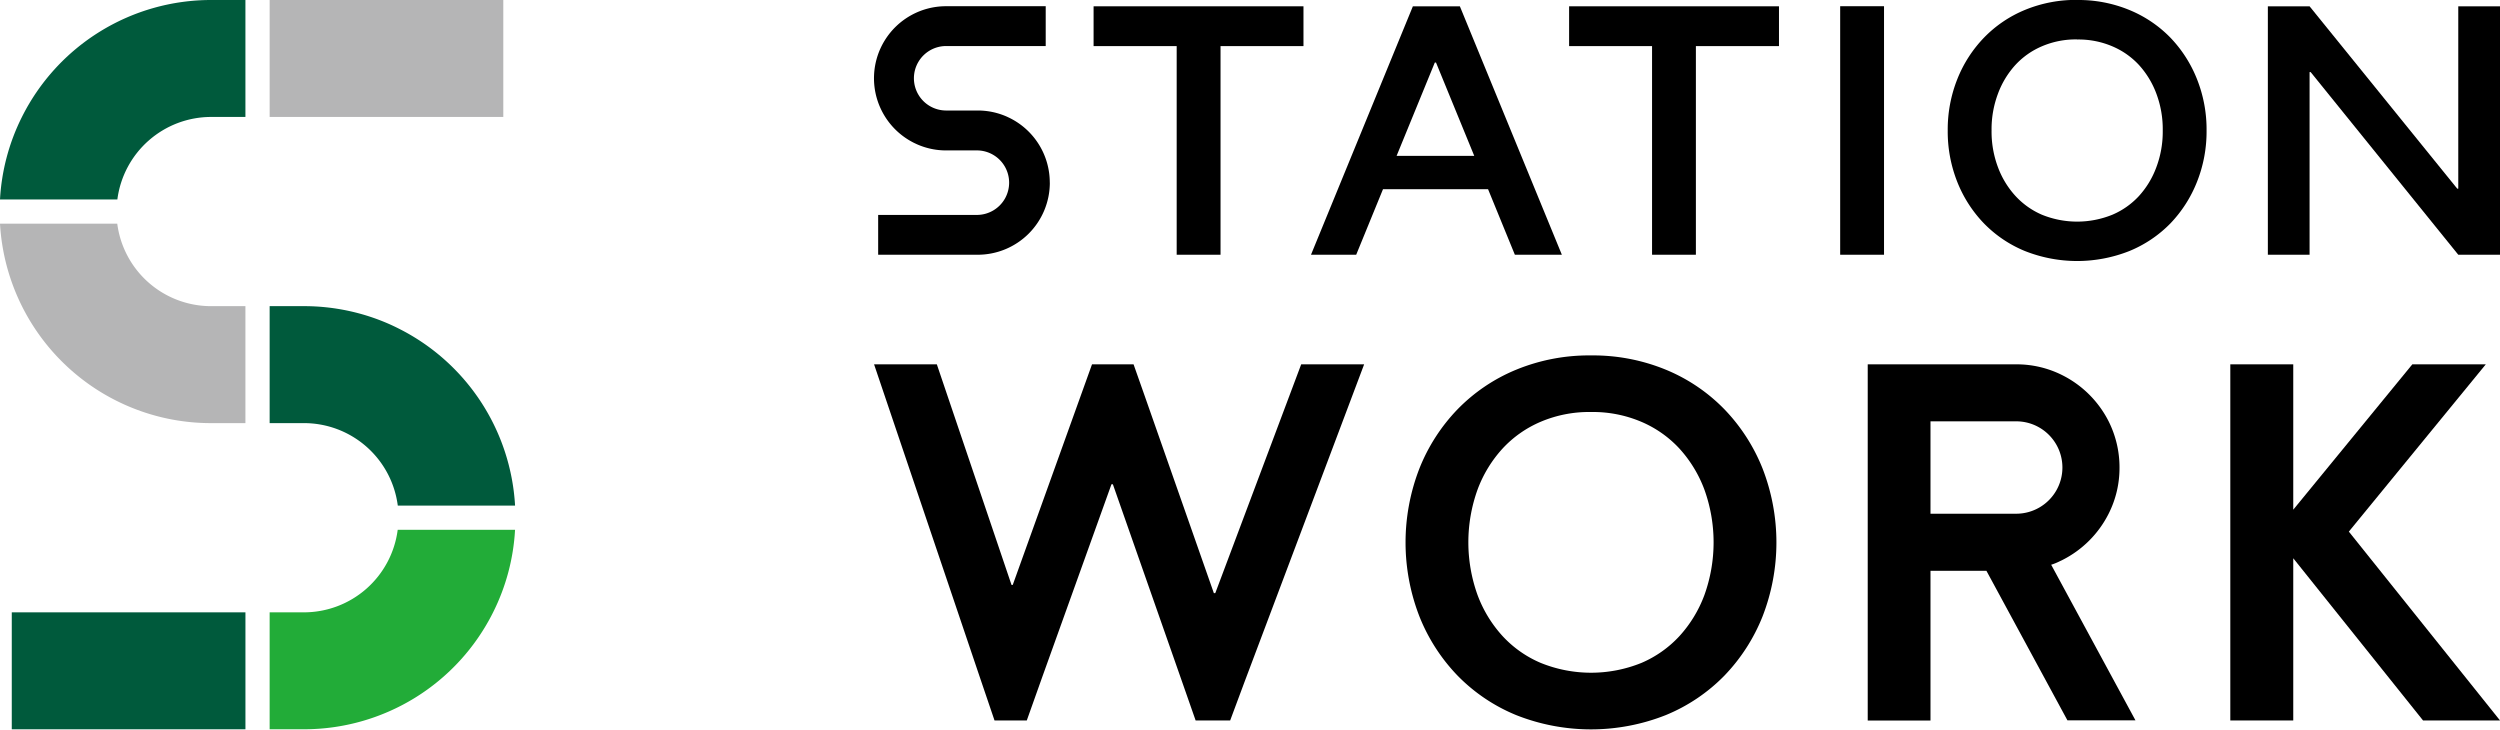
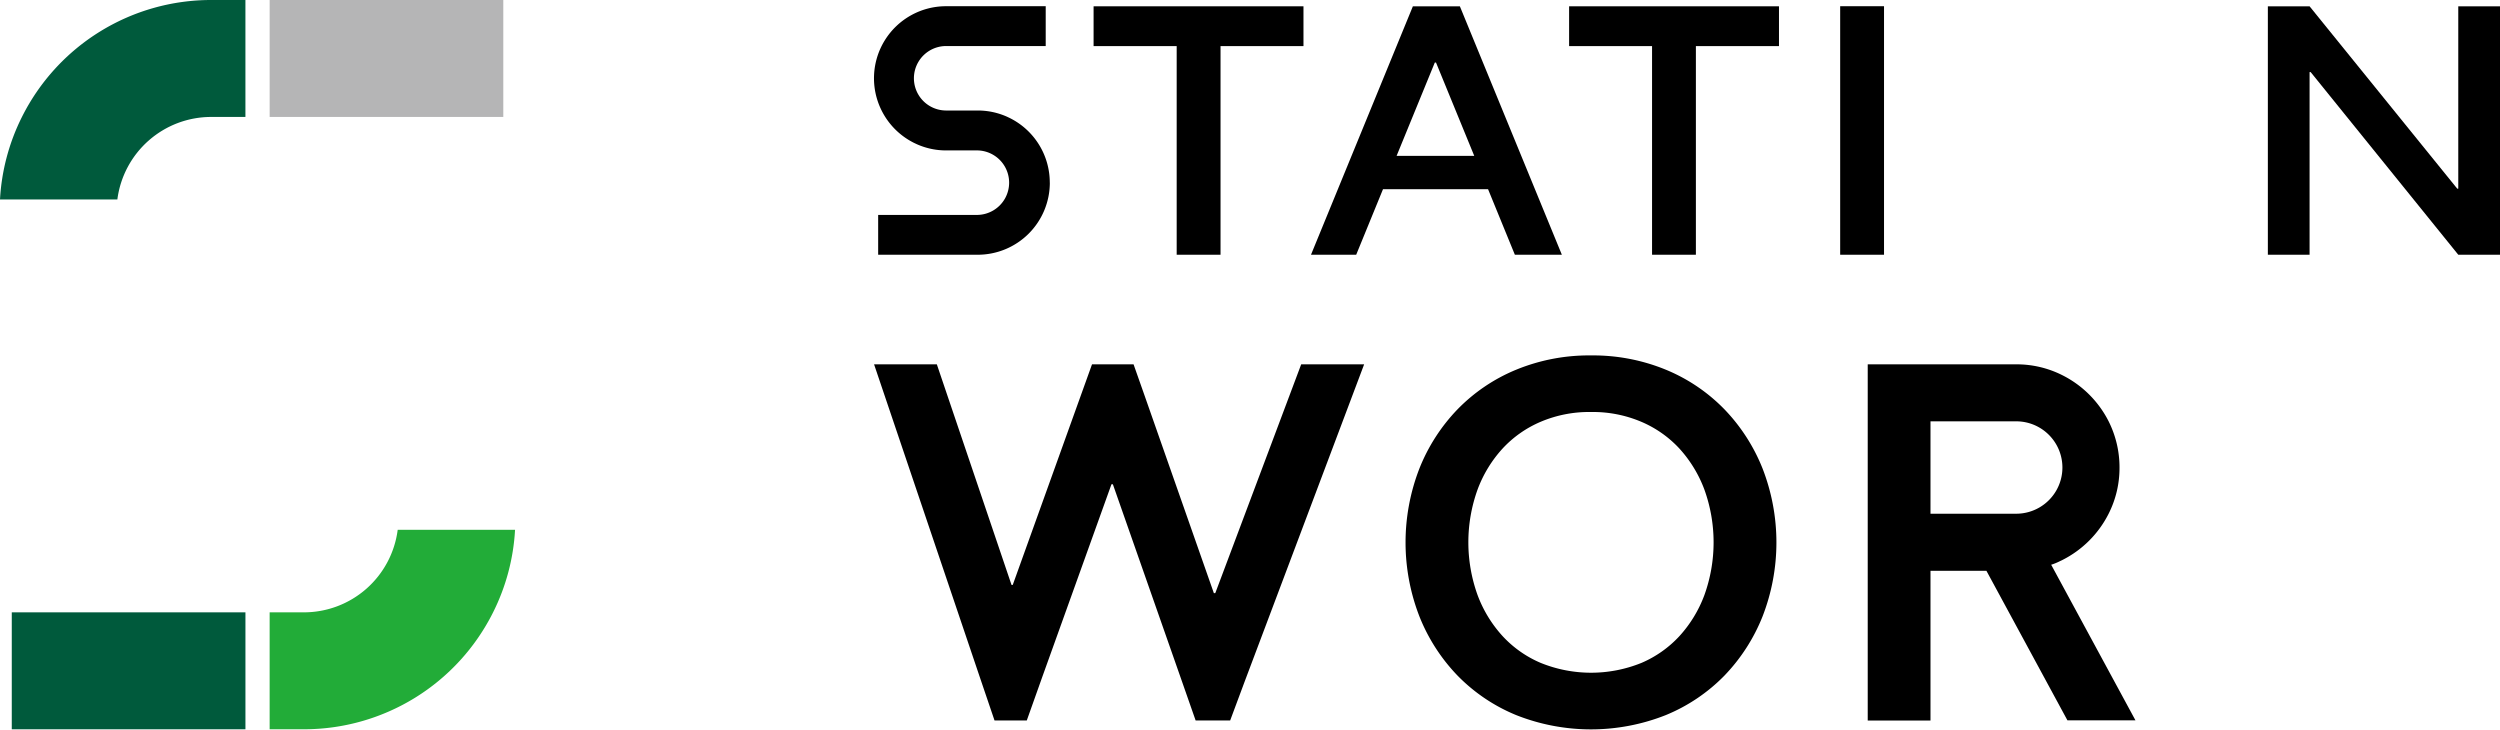
<svg xmlns="http://www.w3.org/2000/svg" viewBox="0 0 113 33">
  <defs>
    <style>.a{fill:#b5b5b6;}.b{fill:#005a3c;}.c{fill:#22ac38;}</style>
  </defs>
  <polyline class="a" points="12.188 5.286 12.188 0 22.749 0 22.749 5.286 12.188 5.286" />
  <path class="b" d="M11.093,0V5.286H9.546A4.277,4.277,0,0,0,5.305,9.015H0A9.491,9.491,0,0,1,.992,5.286,9.558,9.558,0,0,1,9.546,0h1.547" />
  <path class="c" d="M23.28,23.948a9.479,9.479,0,0,1-.992,3.73,9.555,9.555,0,0,1-8.554,5.285H12.188V27.678h1.546a4.277,4.277,0,0,0,4.242-3.73h5.3" />
  <rect class="b" x="0.532" y="27.678" width="10.562" height="5.286" />
-   <path class="a" d="M11.093,13.838v5.287H9.546a9.518,9.518,0,0,1-3.9-.829c-.127-.057-.254-.117-.378-.179A9.559,9.559,0,0,1,0,10.11H5.3a4.278,4.278,0,0,0,4.187,3.728h1.6" />
-   <path class="b" d="M23.28,22.854h-5.3a4.276,4.276,0,0,0-4.241-3.729H12.188V13.838h1.546a9.534,9.534,0,0,1,3.9.828c.127.057.253.117.377.18a9.556,9.556,0,0,1,5.27,8.007" />
-   <polyline points="113 32.564 109.521 32.564 103.655 25.233 103.655 32.564 100.81 32.564 100.81 16.468 103.655 16.468 103.655 23.038 109.037 16.468 112.358 16.468 106.168 24.029 113 32.564" />
  <path d="M92.711,25.527a2.46,2.46,0,0,0,.325-.127l.182-.087A4.721,4.721,0,0,0,95.31,23.22a4.585,4.585,0,0,0,.492-2.084,4.646,4.646,0,0,0-.492-2.092,4.714,4.714,0,0,0-2.092-2.085,4.588,4.588,0,0,0-2.085-.491H84.421v16.1h2.837V25.8h2.528l3.662,6.76h3.075l-3.812-7.037M91.133,23.22H87.258V19.044h3.875a2.088,2.088,0,0,1,0,4.176Z" />
  <path d="M71.913,18.623a5.588,5.588,0,0,1,2.286.447,5.021,5.021,0,0,1,1.706,1.2,5.709,5.709,0,0,1,1.132,1.856,7.038,7.038,0,0,1,0,4.776,5.684,5.684,0,0,1-1.133,1.857,5.027,5.027,0,0,1-1.7,1.2,6.061,6.061,0,0,1-4.574,0,5.007,5.007,0,0,1-1.706-1.2A5.684,5.684,0,0,1,66.787,26.9a7.035,7.035,0,0,1,0-4.775A5.671,5.671,0,0,1,67.92,20.27a5.023,5.023,0,0,1,1.706-1.2,5.589,5.589,0,0,1,2.287-.447m0-2.558a8.664,8.664,0,0,0-3.385.647A7.882,7.882,0,0,0,65.882,18.5a8.229,8.229,0,0,0-1.726,2.68,9.232,9.232,0,0,0,0,6.678,8.229,8.229,0,0,0,1.726,2.68,7.882,7.882,0,0,0,2.646,1.783,9.176,9.176,0,0,0,6.769,0,7.882,7.882,0,0,0,2.646-1.783,8.245,8.245,0,0,0,1.726-2.68,9.232,9.232,0,0,0,0-6.678,8.245,8.245,0,0,0-1.726-2.68A7.882,7.882,0,0,0,75.3,16.712,8.662,8.662,0,0,0,71.913,16.065Z" />
  <polyline points="61.659 16.468 56.262 30.797 55.604 32.564 54.042 32.564 53.424 30.797 50.302 21.889 50.238 21.889 47.116 30.583 46.411 32.564 44.952 32.564 44.279 30.583 39.508 16.468 42.345 16.468 45.721 26.439 45.776 26.439 48.875 17.815 49.359 16.468 51.237 16.468 51.712 17.815 54.867 26.811 54.93 26.811 58.814 16.468 61.659 16.468" />
  <path d="M47.452,8.255a3.259,3.259,0,0,1-3.259,3.259h-4.5v-1.8h4.5a1.458,1.458,0,0,0,0-2.915H42.766a3.232,3.232,0,0,1-1.328-.282l-.129-.061A3.264,3.264,0,0,1,39.851,5,3.257,3.257,0,0,1,42.766.281h4.5v1.8h-4.5a1.457,1.457,0,0,0,0,2.914h1.427a3.238,3.238,0,0,1,1.329.283l.128.061a3.257,3.257,0,0,1,1.8,2.915" />
  <polyline points="58.917 0.285 58.917 2.084 55.168 2.084 55.168 11.514 53.186 11.514 53.186 2.084 49.43 2.084 49.43 0.285 58.917 0.285" />
  <polyline points="80.41 0.285 80.41 2.084 76.654 2.084 76.654 11.514 74.673 11.514 74.673 2.084 70.924 2.084 70.924 0.285 80.41 0.285" />
  <rect x="83.176" y="0.281" width="1.982" height="11.233" />
  <polyline points="113 0.285 113 11.514 111.114 11.514 104.441 3.257 104.393 3.257 104.393 11.514 102.507 11.514 102.507 0.285 104.393 0.285 111.067 8.527 111.114 8.527 111.114 0.285 113 0.285" />
-   <path d="M93.887,1.786a3.876,3.876,0,0,1,1.6.312,3.5,3.5,0,0,1,1.191.836,3.988,3.988,0,0,1,.79,1.3A4.573,4.573,0,0,1,97.756,5.9a4.56,4.56,0,0,1-.292,1.667,3.957,3.957,0,0,1-.79,1.3,3.5,3.5,0,0,1-1.191.837,4.226,4.226,0,0,1-3.192,0A3.51,3.51,0,0,1,91.1,8.859a3.967,3.967,0,0,1-.79-1.295A4.56,4.56,0,0,1,90.019,5.9,4.564,4.564,0,0,1,90.31,4.23a3.967,3.967,0,0,1,.791-1.3,3.493,3.493,0,0,1,1.19-.836,3.879,3.879,0,0,1,1.6-.312m0-1.786a6.037,6.037,0,0,0-2.362.452A5.481,5.481,0,0,0,89.679,1.7a5.742,5.742,0,0,0-1.206,1.871,6.165,6.165,0,0,0-.436,2.33,6.174,6.174,0,0,0,.436,2.331,5.737,5.737,0,0,0,1.206,1.87,5.481,5.481,0,0,0,1.846,1.244,6.4,6.4,0,0,0,4.724,0A5.509,5.509,0,0,0,98.1,10.1a5.765,5.765,0,0,0,1.2-1.87A6.154,6.154,0,0,0,99.737,5.9a6.145,6.145,0,0,0-.436-2.33A5.769,5.769,0,0,0,98.1,1.7,5.509,5.509,0,0,0,96.249.452,6.037,6.037,0,0,0,93.887,0Z" />
  <path d="M65.986.285H63.862L59.257,11.514H61.3l1.212-2.963h4.748l1.212,2.963h2.124L65.986.285m-2.86,6.76,1.727-4.217h.055l1.728,4.217Z" />
</svg>